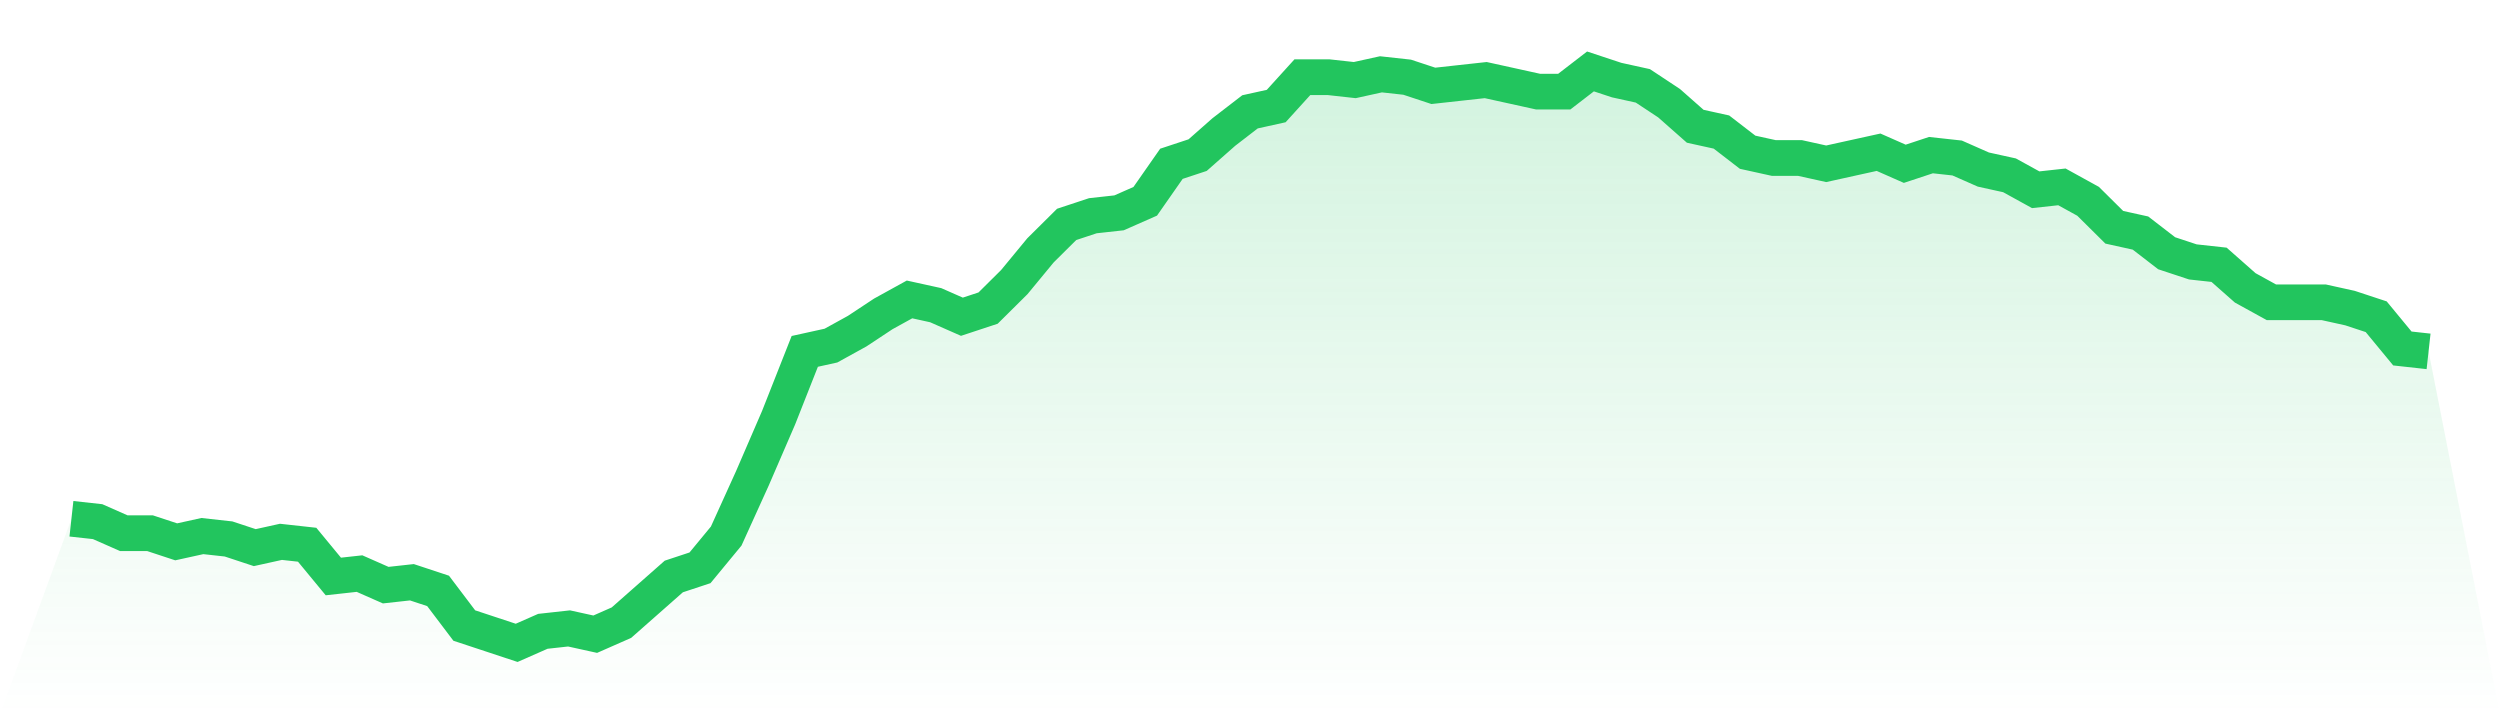
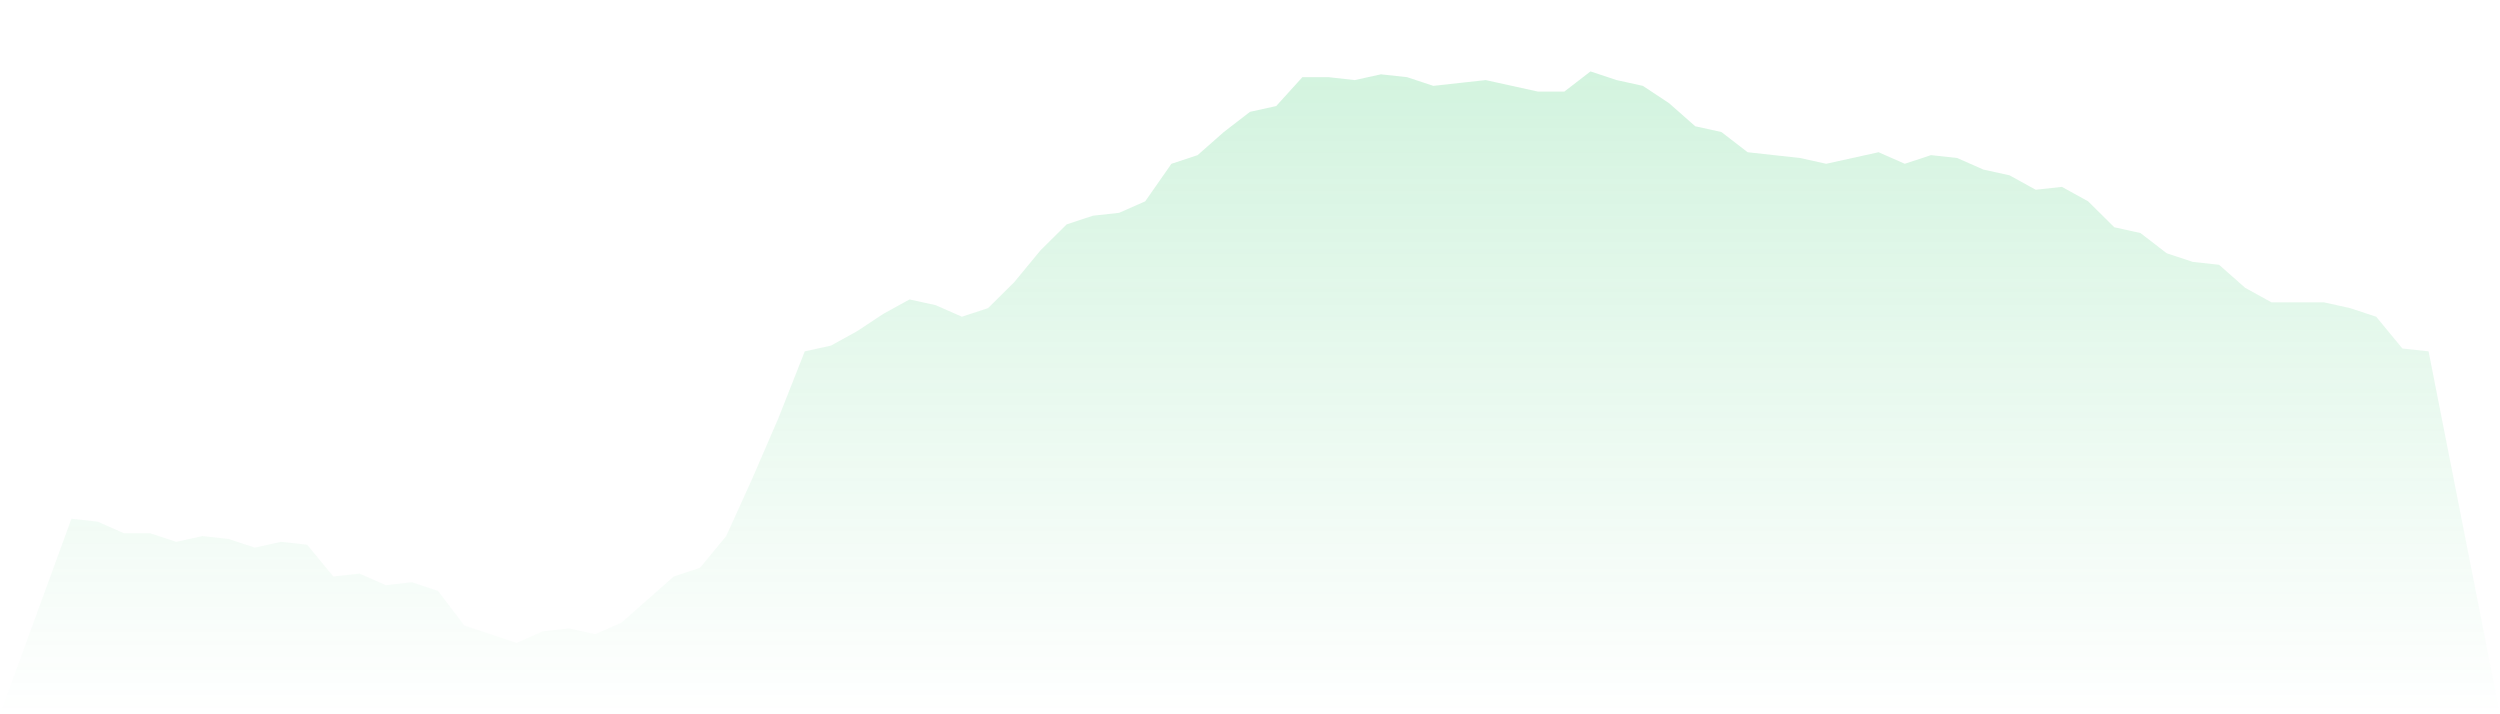
<svg xmlns="http://www.w3.org/2000/svg" viewBox="0 0 140 40">
  <defs>
    <linearGradient id="gradient" x1="0" x2="0" y1="0" y2="1">
      <stop offset="0%" stop-color="#22c55e" stop-opacity="0.2" />
      <stop offset="100%" stop-color="#22c55e" stop-opacity="0" />
    </linearGradient>
  </defs>
-   <path d="M4,29.051 L4,29.051 L5.467,29.212 L6.933,29.859 L8.4,29.859 L9.867,30.343 L11.333,30.02 L12.8,30.182 L14.267,30.667 L15.733,30.343 L17.2,30.505 L18.667,32.283 L20.133,32.121 L21.6,32.768 L23.067,32.606 L24.533,33.091 L26,35.03 L27.467,35.515 L28.933,36 L30.4,35.354 L31.867,35.192 L33.333,35.515 L34.8,34.869 L36.267,33.576 L37.733,32.283 L39.2,31.798 L40.667,30.02 L42.133,26.788 L43.6,23.394 L45.067,19.677 L46.533,19.354 L48,18.545 L49.467,17.576 L50.933,16.768 L52.4,17.091 L53.867,17.737 L55.333,17.253 L56.8,15.798 L58.267,14.02 L59.733,12.566 L61.2,12.081 L62.667,11.919 L64.133,11.273 L65.6,9.172 L67.067,8.687 L68.533,7.394 L70,6.263 L71.467,5.939 L72.933,4.323 L74.4,4.323 L75.867,4.485 L77.333,4.162 L78.8,4.323 L80.267,4.808 L81.733,4.646 L83.2,4.485 L84.667,4.808 L86.133,5.131 L87.6,5.131 L89.067,4 L90.533,4.485 L92,4.808 L93.467,5.778 L94.933,7.071 L96.4,7.394 L97.867,8.525 L99.333,8.848 L100.8,8.848 L102.267,9.172 L103.733,8.848 L105.2,8.525 L106.667,9.172 L108.133,8.687 L109.6,8.848 L111.067,9.495 L112.533,9.818 L114,10.626 L115.467,10.465 L116.933,11.273 L118.4,12.727 L119.867,13.051 L121.333,14.182 L122.8,14.667 L124.267,14.828 L125.733,16.121 L127.2,16.929 L128.667,16.929 L130.133,16.929 L131.6,17.253 L133.067,17.737 L134.533,19.515 L136,19.677 L140,40 L0,40 z" fill="url(#gradient)" />
-   <path d="M4,29.051 L4,29.051 L5.467,29.212 L6.933,29.859 L8.4,29.859 L9.867,30.343 L11.333,30.02 L12.8,30.182 L14.267,30.667 L15.733,30.343 L17.2,30.505 L18.667,32.283 L20.133,32.121 L21.6,32.768 L23.067,32.606 L24.533,33.091 L26,35.03 L27.467,35.515 L28.933,36 L30.4,35.354 L31.867,35.192 L33.333,35.515 L34.8,34.869 L36.267,33.576 L37.733,32.283 L39.2,31.798 L40.667,30.02 L42.133,26.788 L43.6,23.394 L45.067,19.677 L46.533,19.354 L48,18.545 L49.467,17.576 L50.933,16.768 L52.4,17.091 L53.867,17.737 L55.333,17.253 L56.8,15.798 L58.267,14.02 L59.733,12.566 L61.2,12.081 L62.667,11.919 L64.133,11.273 L65.6,9.172 L67.067,8.687 L68.533,7.394 L70,6.263 L71.467,5.939 L72.933,4.323 L74.4,4.323 L75.867,4.485 L77.333,4.162 L78.8,4.323 L80.267,4.808 L81.733,4.646 L83.2,4.485 L84.667,4.808 L86.133,5.131 L87.6,5.131 L89.067,4 L90.533,4.485 L92,4.808 L93.467,5.778 L94.933,7.071 L96.4,7.394 L97.867,8.525 L99.333,8.848 L100.8,8.848 L102.267,9.172 L103.733,8.848 L105.2,8.525 L106.667,9.172 L108.133,8.687 L109.6,8.848 L111.067,9.495 L112.533,9.818 L114,10.626 L115.467,10.465 L116.933,11.273 L118.4,12.727 L119.867,13.051 L121.333,14.182 L122.8,14.667 L124.267,14.828 L125.733,16.121 L127.2,16.929 L128.667,16.929 L130.133,16.929 L131.6,17.253 L133.067,17.737 L134.533,19.515 L136,19.677" fill="none" stroke="#22c55e" stroke-width="2" />
+   <path d="M4,29.051 L4,29.051 L5.467,29.212 L6.933,29.859 L8.4,29.859 L9.867,30.343 L11.333,30.02 L12.8,30.182 L14.267,30.667 L15.733,30.343 L17.2,30.505 L18.667,32.283 L20.133,32.121 L21.6,32.768 L23.067,32.606 L24.533,33.091 L26,35.03 L27.467,35.515 L28.933,36 L30.4,35.354 L31.867,35.192 L33.333,35.515 L34.8,34.869 L36.267,33.576 L37.733,32.283 L39.2,31.798 L40.667,30.02 L42.133,26.788 L43.6,23.394 L45.067,19.677 L46.533,19.354 L48,18.545 L49.467,17.576 L50.933,16.768 L52.4,17.091 L53.867,17.737 L55.333,17.253 L56.8,15.798 L58.267,14.02 L59.733,12.566 L61.2,12.081 L62.667,11.919 L64.133,11.273 L65.6,9.172 L67.067,8.687 L68.533,7.394 L70,6.263 L71.467,5.939 L72.933,4.323 L74.4,4.323 L75.867,4.485 L77.333,4.162 L78.8,4.323 L80.267,4.808 L81.733,4.646 L83.2,4.485 L84.667,4.808 L86.133,5.131 L87.6,5.131 L89.067,4 L90.533,4.485 L92,4.808 L93.467,5.778 L94.933,7.071 L96.4,7.394 L97.867,8.525 L100.8,8.848 L102.267,9.172 L103.733,8.848 L105.2,8.525 L106.667,9.172 L108.133,8.687 L109.6,8.848 L111.067,9.495 L112.533,9.818 L114,10.626 L115.467,10.465 L116.933,11.273 L118.4,12.727 L119.867,13.051 L121.333,14.182 L122.8,14.667 L124.267,14.828 L125.733,16.121 L127.2,16.929 L128.667,16.929 L130.133,16.929 L131.6,17.253 L133.067,17.737 L134.533,19.515 L136,19.677 L140,40 L0,40 z" fill="url(#gradient)" />
</svg>